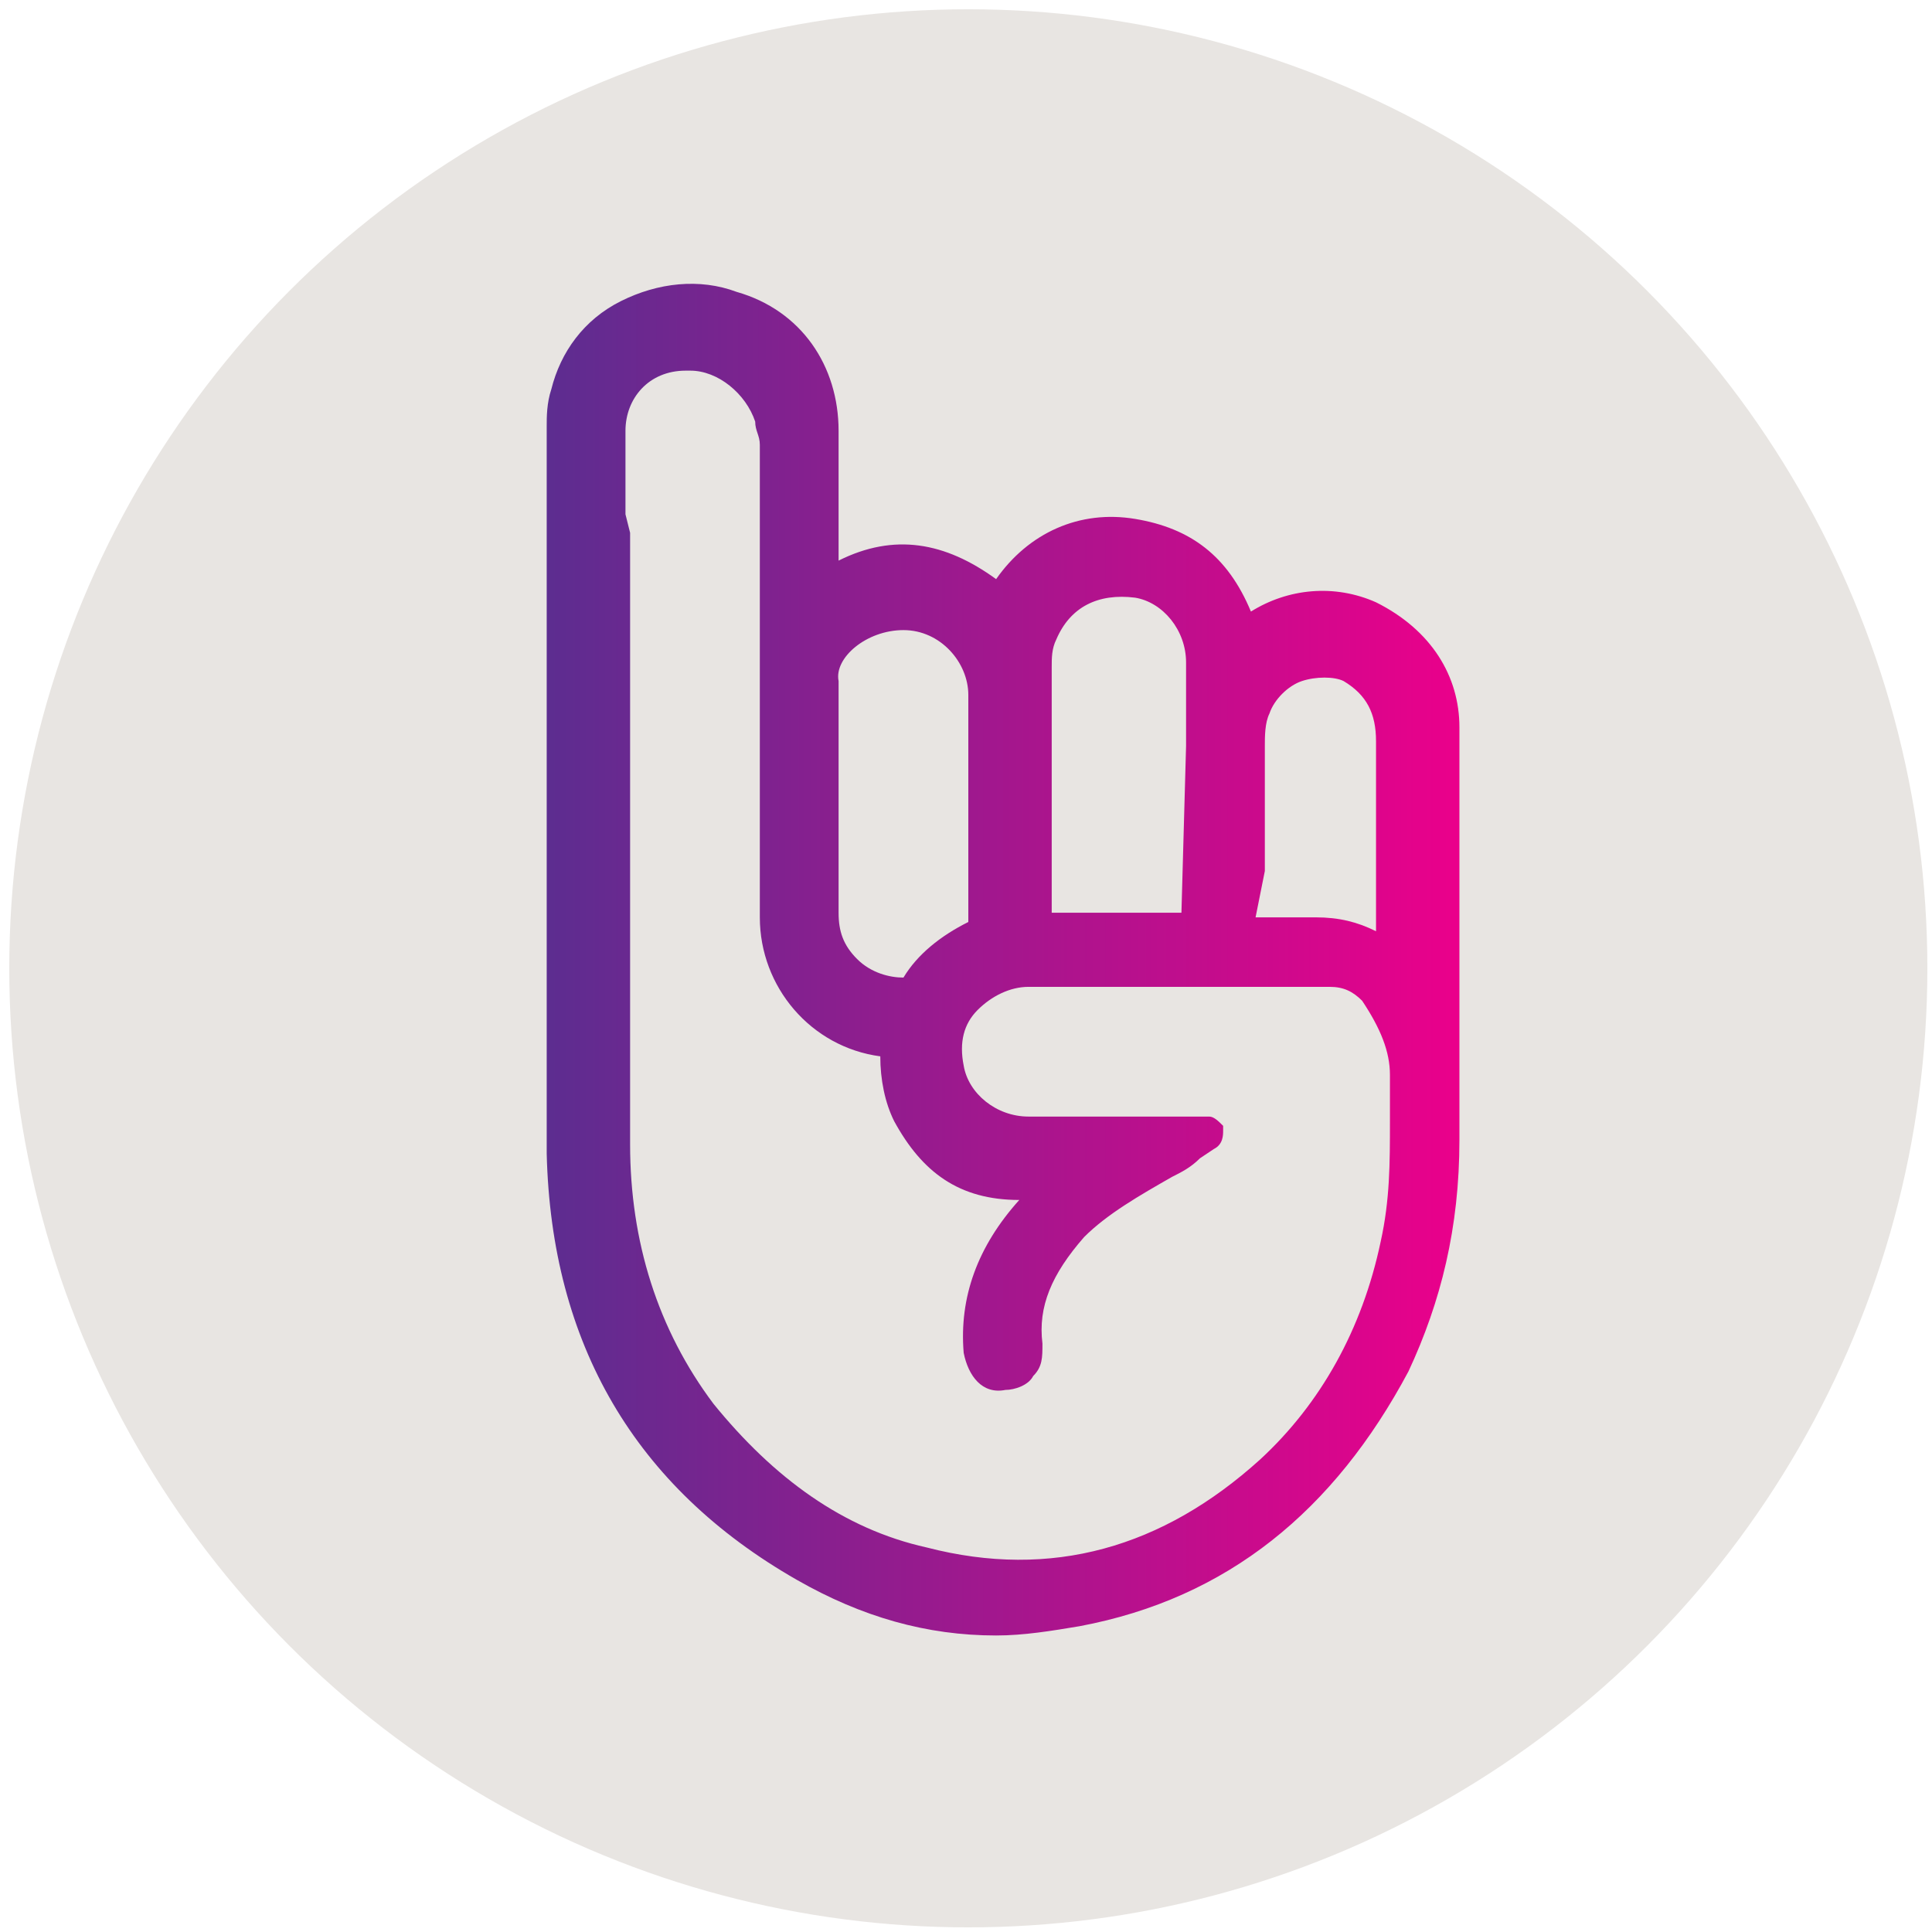
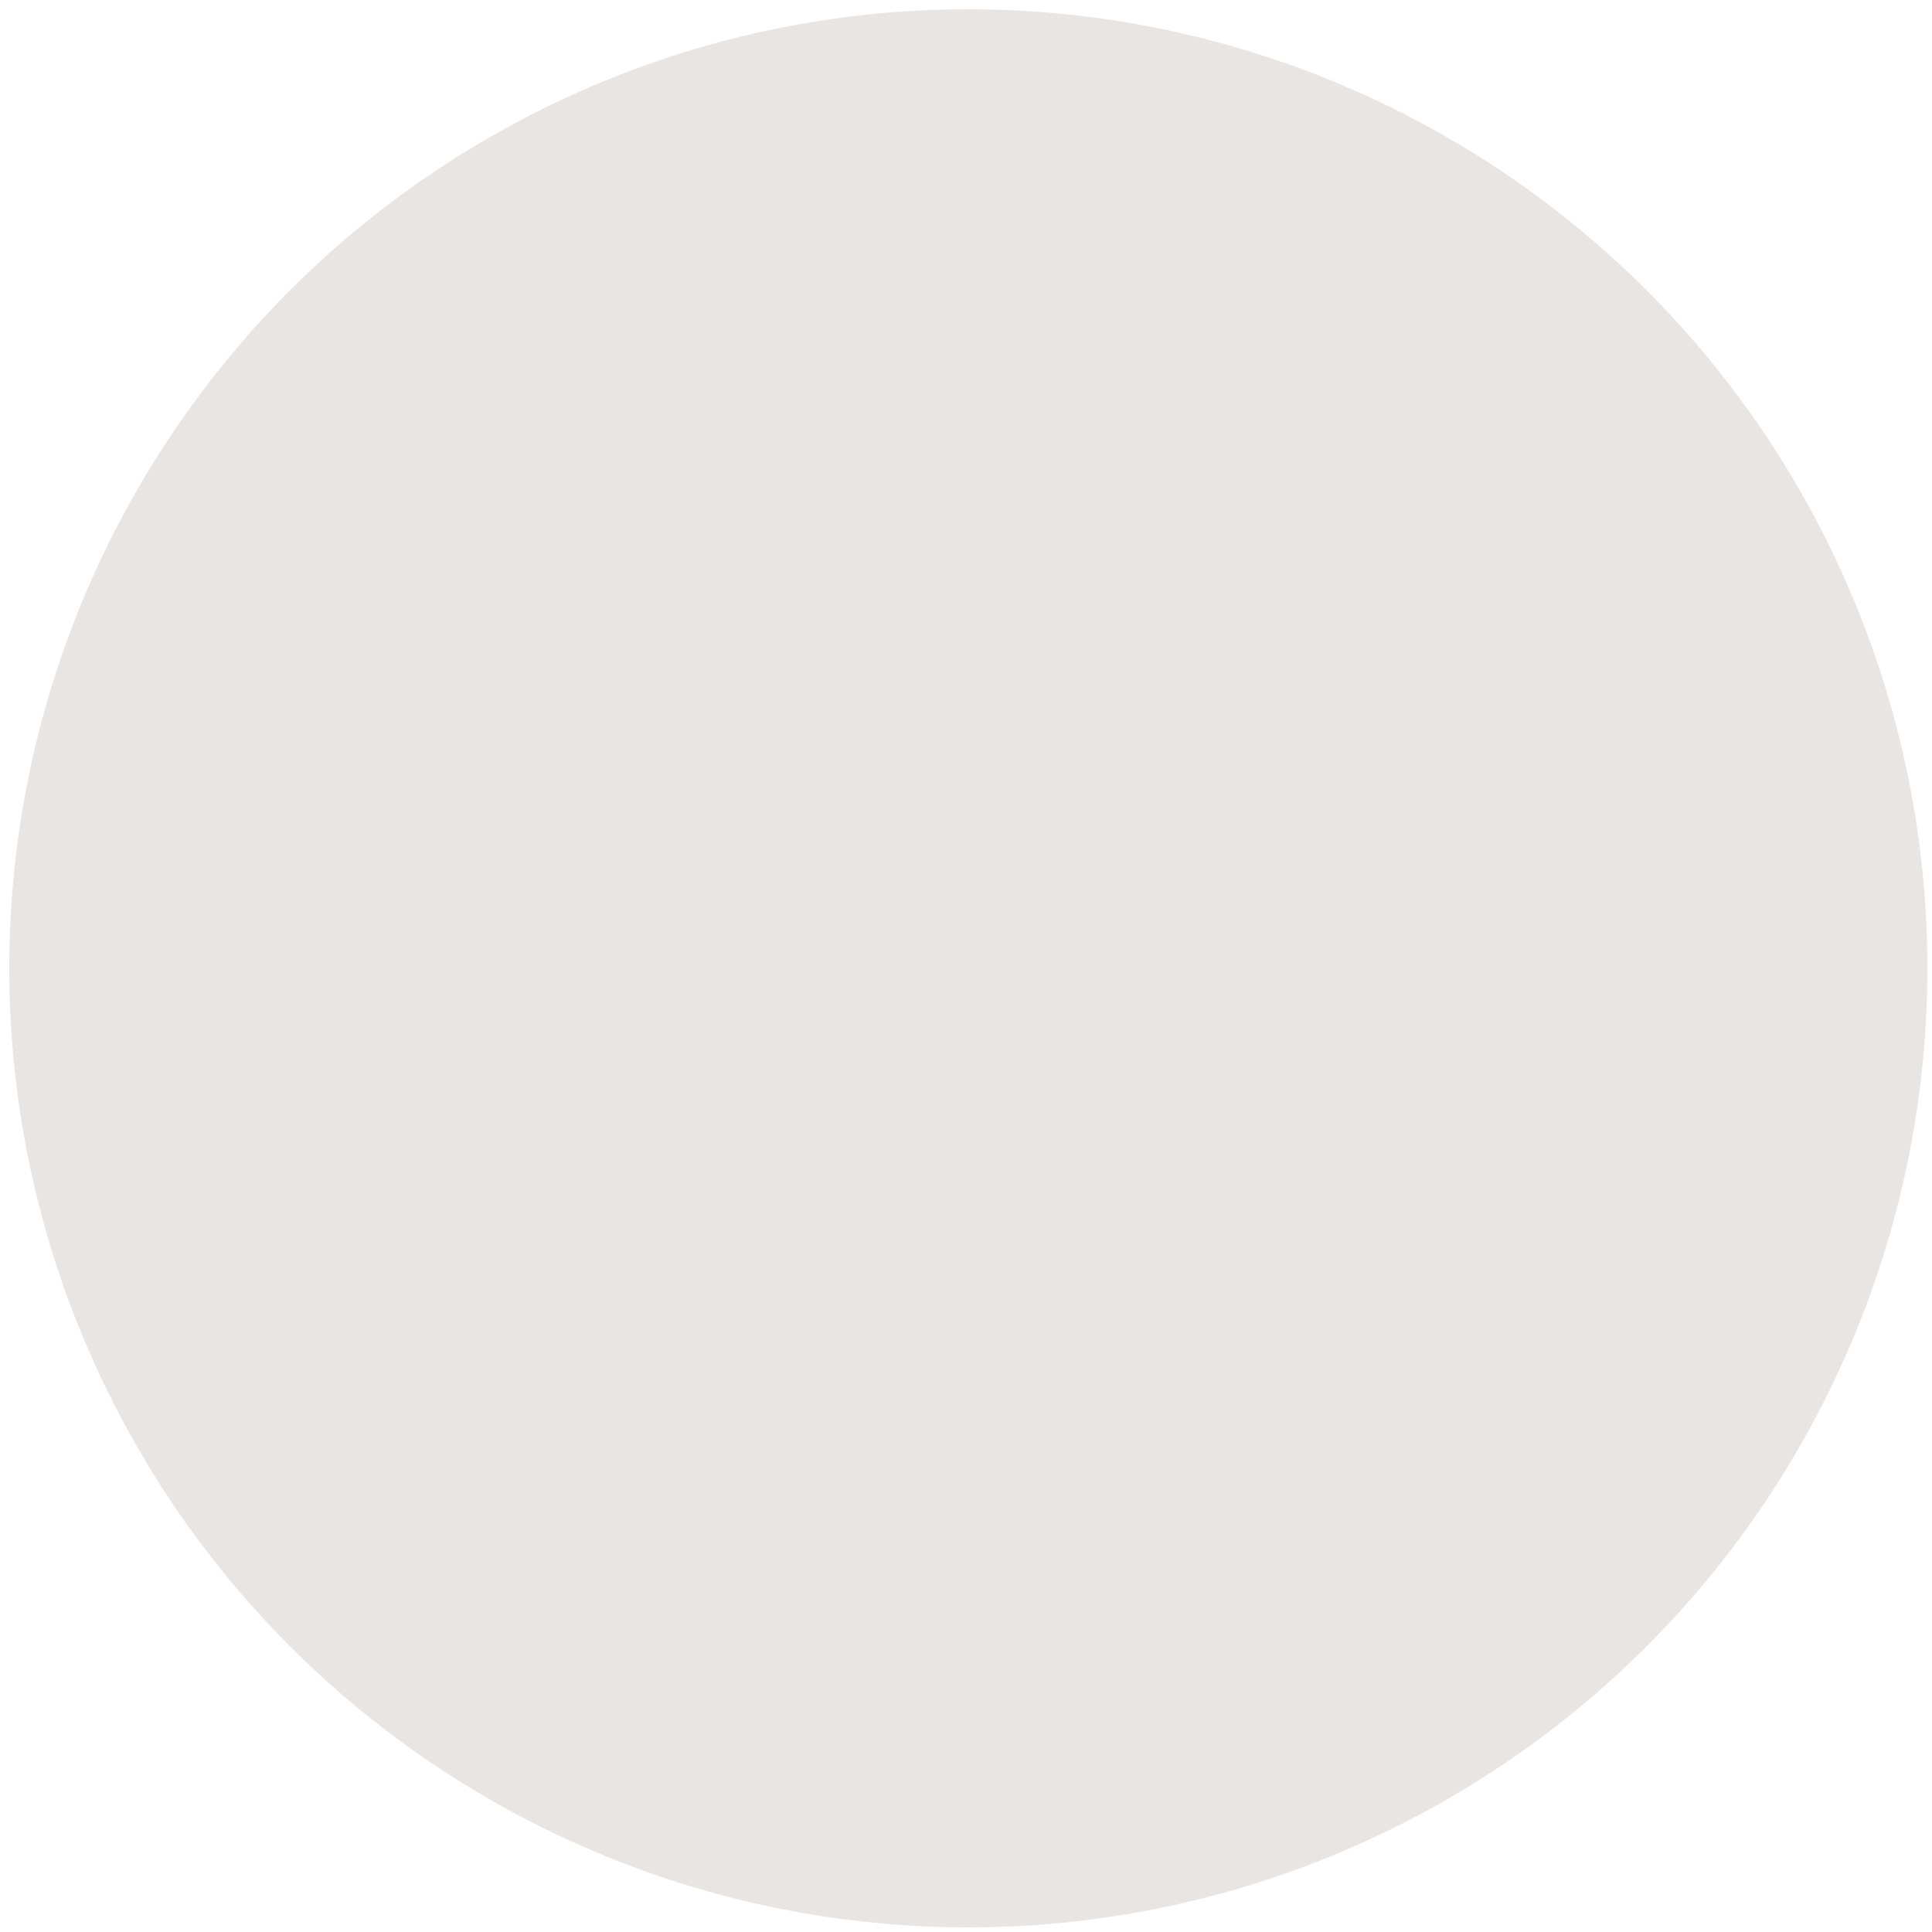
<svg xmlns="http://www.w3.org/2000/svg" version="1.1" id="Layer_1" x="0px" y="0px" viewBox="0 0 41.7 41.7" style="enable-background:new 0 0 41.7 41.7;" xml:space="preserve">
  <style type="text/css">
	.st0{fill:#E8E5E2;}
	.st1{fill:url(#SVGID_1_);}
</style>
  <circle class="st0" cx="20.9" cy="20.9" r="20.7" />
  <g>
    <linearGradient id="SVGID_1_" gradientUnits="userSpaceOnUse" x1="11.749" y1="20.885" x2="31.552" y2="20.885">
      <stop offset="0" style="stop-color:#5C2D90" />
      <stop offset="1" style="stop-color:#EB008B" />
    </linearGradient>
-     <path class="st1" d="M29.7,13c-0.9-0.4-1.9-0.3-2.7,0.2c-0.5-1.2-1.3-1.8-2.5-2c-1.2-0.2-2.3,0.3-3,1.3c-1.1-0.8-2.2-1-3.4-0.4   l0-2.8c0-1.4-0.8-2.6-2.2-3c-0.8-0.3-1.7-0.2-2.5,0.2c-0.8,0.4-1.3,1.1-1.5,1.9c-0.1,0.3-0.1,0.6-0.1,0.8c0,1.5,0,3,0,4.4   c0,3.7,0,7.5,0,11.3c0.1,4.1,1.9,7.2,5.4,9.2c1.4,0.8,2.8,1.2,4.3,1.2c0.6,0,1.2-0.1,1.8-0.2c3.2-0.6,5.5-2.5,7.1-5.5   c0.7-1.5,1.1-3.1,1.1-5c0-1.3,0-2.6,0-3.8c0-1.7,0-3.4,0-5.1C31.5,14.6,30.9,13.6,29.7,13z M25.5,19.7l-2.8,0c0,0,0,0,0,0   c0,0,0,0,0,0c0,0,0,0,0,0l0-0.9c0-1.5,0-2.9,0-4.4c0-0.2,0-0.4,0.1-0.6c0.3-0.7,0.9-1,1.7-0.9c0.6,0.1,1.1,0.7,1.1,1.4   c0,0.6,0,1.2,0,1.8L25.5,19.7z M27.3,18.8c0-0.9,0-1.8,0-2.7c0-0.2,0-0.5,0.1-0.7c0.1-0.3,0.4-0.6,0.7-0.7c0.3-0.1,0.7-0.1,0.9,0   c0.5,0.3,0.7,0.7,0.7,1.3c0,1.3,0,2.5,0,3.8l0,0.3c-0.4-0.2-0.8-0.3-1.3-0.3c0,0,0,0-0.1,0c-0.2,0-0.5,0-0.7,0c-0.2,0-0.3,0-0.5,0   L27.3,18.8z M13.5,11.1c0-0.6,0-1.2,0-1.8C13.5,8.6,14,8,14.8,8c0,0,0.1,0,0.1,0c0.6,0,1.2,0.5,1.4,1.1c0,0.2,0.1,0.3,0.1,0.5l0,4   c0,2.1,0,4.1,0,6.2c0,1.5,1.1,2.8,2.6,3c0,0.5,0.1,1,0.3,1.4c0.6,1.1,1.4,1.7,2.7,1.7c-0.9,1-1.3,2.1-1.2,3.3   c0.1,0.5,0.4,0.9,0.9,0.8c0.2,0,0.5-0.1,0.6-0.3c0.2-0.2,0.2-0.4,0.2-0.7c-0.1-0.8,0.2-1.5,0.9-2.3c0.5-0.5,1.2-0.9,1.9-1.3   c0.2-0.1,0.4-0.2,0.6-0.4l0.3-0.2c0.2-0.1,0.2-0.3,0.2-0.4l0-0.1c-0.1-0.1-0.2-0.2-0.3-0.2l-1.4,0c-0.8,0-1.7,0-2.5,0   c-0.7,0-1.3-0.5-1.4-1.1c-0.1-0.5,0-0.9,0.3-1.2c0.3-0.3,0.7-0.5,1.1-0.5c1.2,0,2.5,0,3.7,0l2.8,0c0,0,0,0,0,0   c0.3,0,0.5,0.1,0.7,0.3c0.4,0.6,0.6,1.1,0.6,1.6c0,0.3,0,0.7,0,1c0,0.9,0,1.7-0.2,2.6c-0.4,1.9-1.3,3.5-2.6,4.7   c-2.1,1.9-4.5,2.6-7.2,1.9c-1.8-0.4-3.3-1.5-4.6-3.1c-1.2-1.6-1.8-3.5-1.8-5.6c0,0,0,0,0,0l0-13.2L13.5,11.1z M19.5,13.6   C19.5,13.6,19.5,13.6,19.5,13.6c0.8,0,1.4,0.7,1.4,1.4c0,1.3,0,2.5,0,3.8l0,0.9c0,0,0,0,0,0c0,0,0,0.1,0,0.1c0,0,0,0.1,0,0.1   c-0.6,0.3-1.1,0.7-1.4,1.2c-0.3,0-0.7-0.1-1-0.4c-0.3-0.3-0.4-0.6-0.4-1c0-0.2,0-0.4,0-0.6c0-0.4,0-0.7,0-1.1l0-0.8l0-0.8   c0-0.4,0-0.7,0-1.1c0-0.2,0-0.4,0-0.6C18,14.2,18.7,13.6,19.5,13.6z" />
  </g>
</svg>